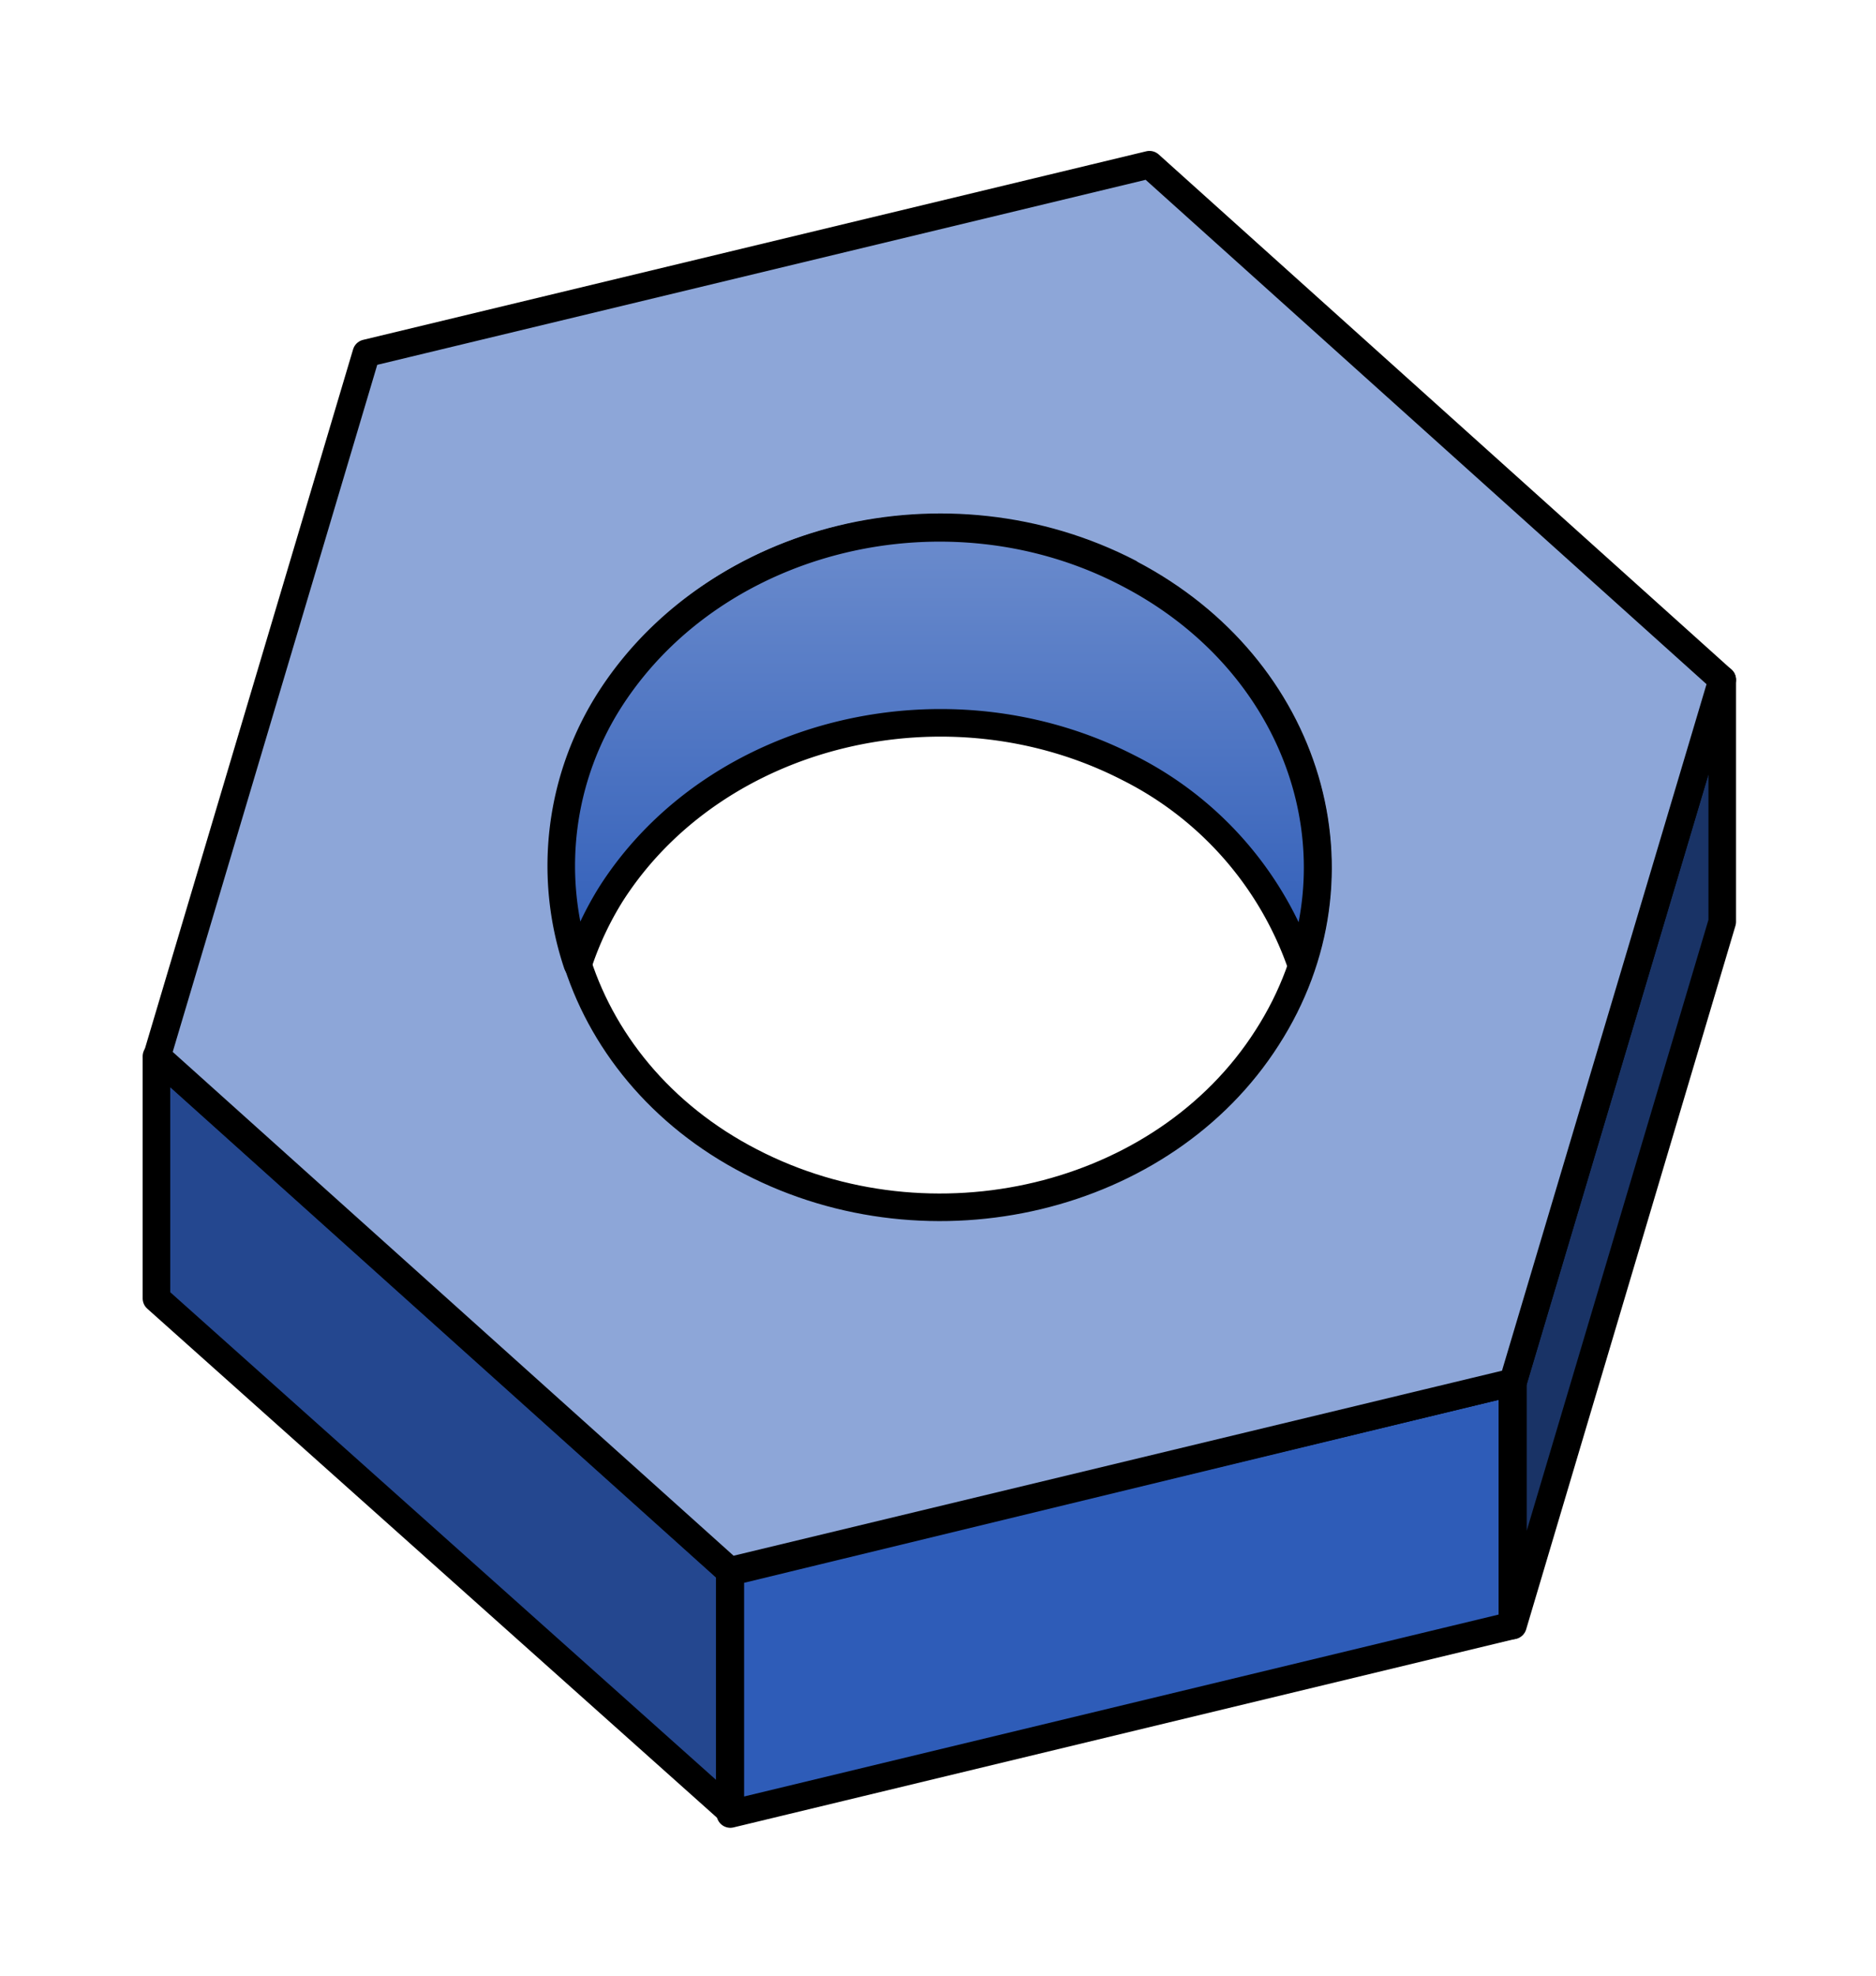
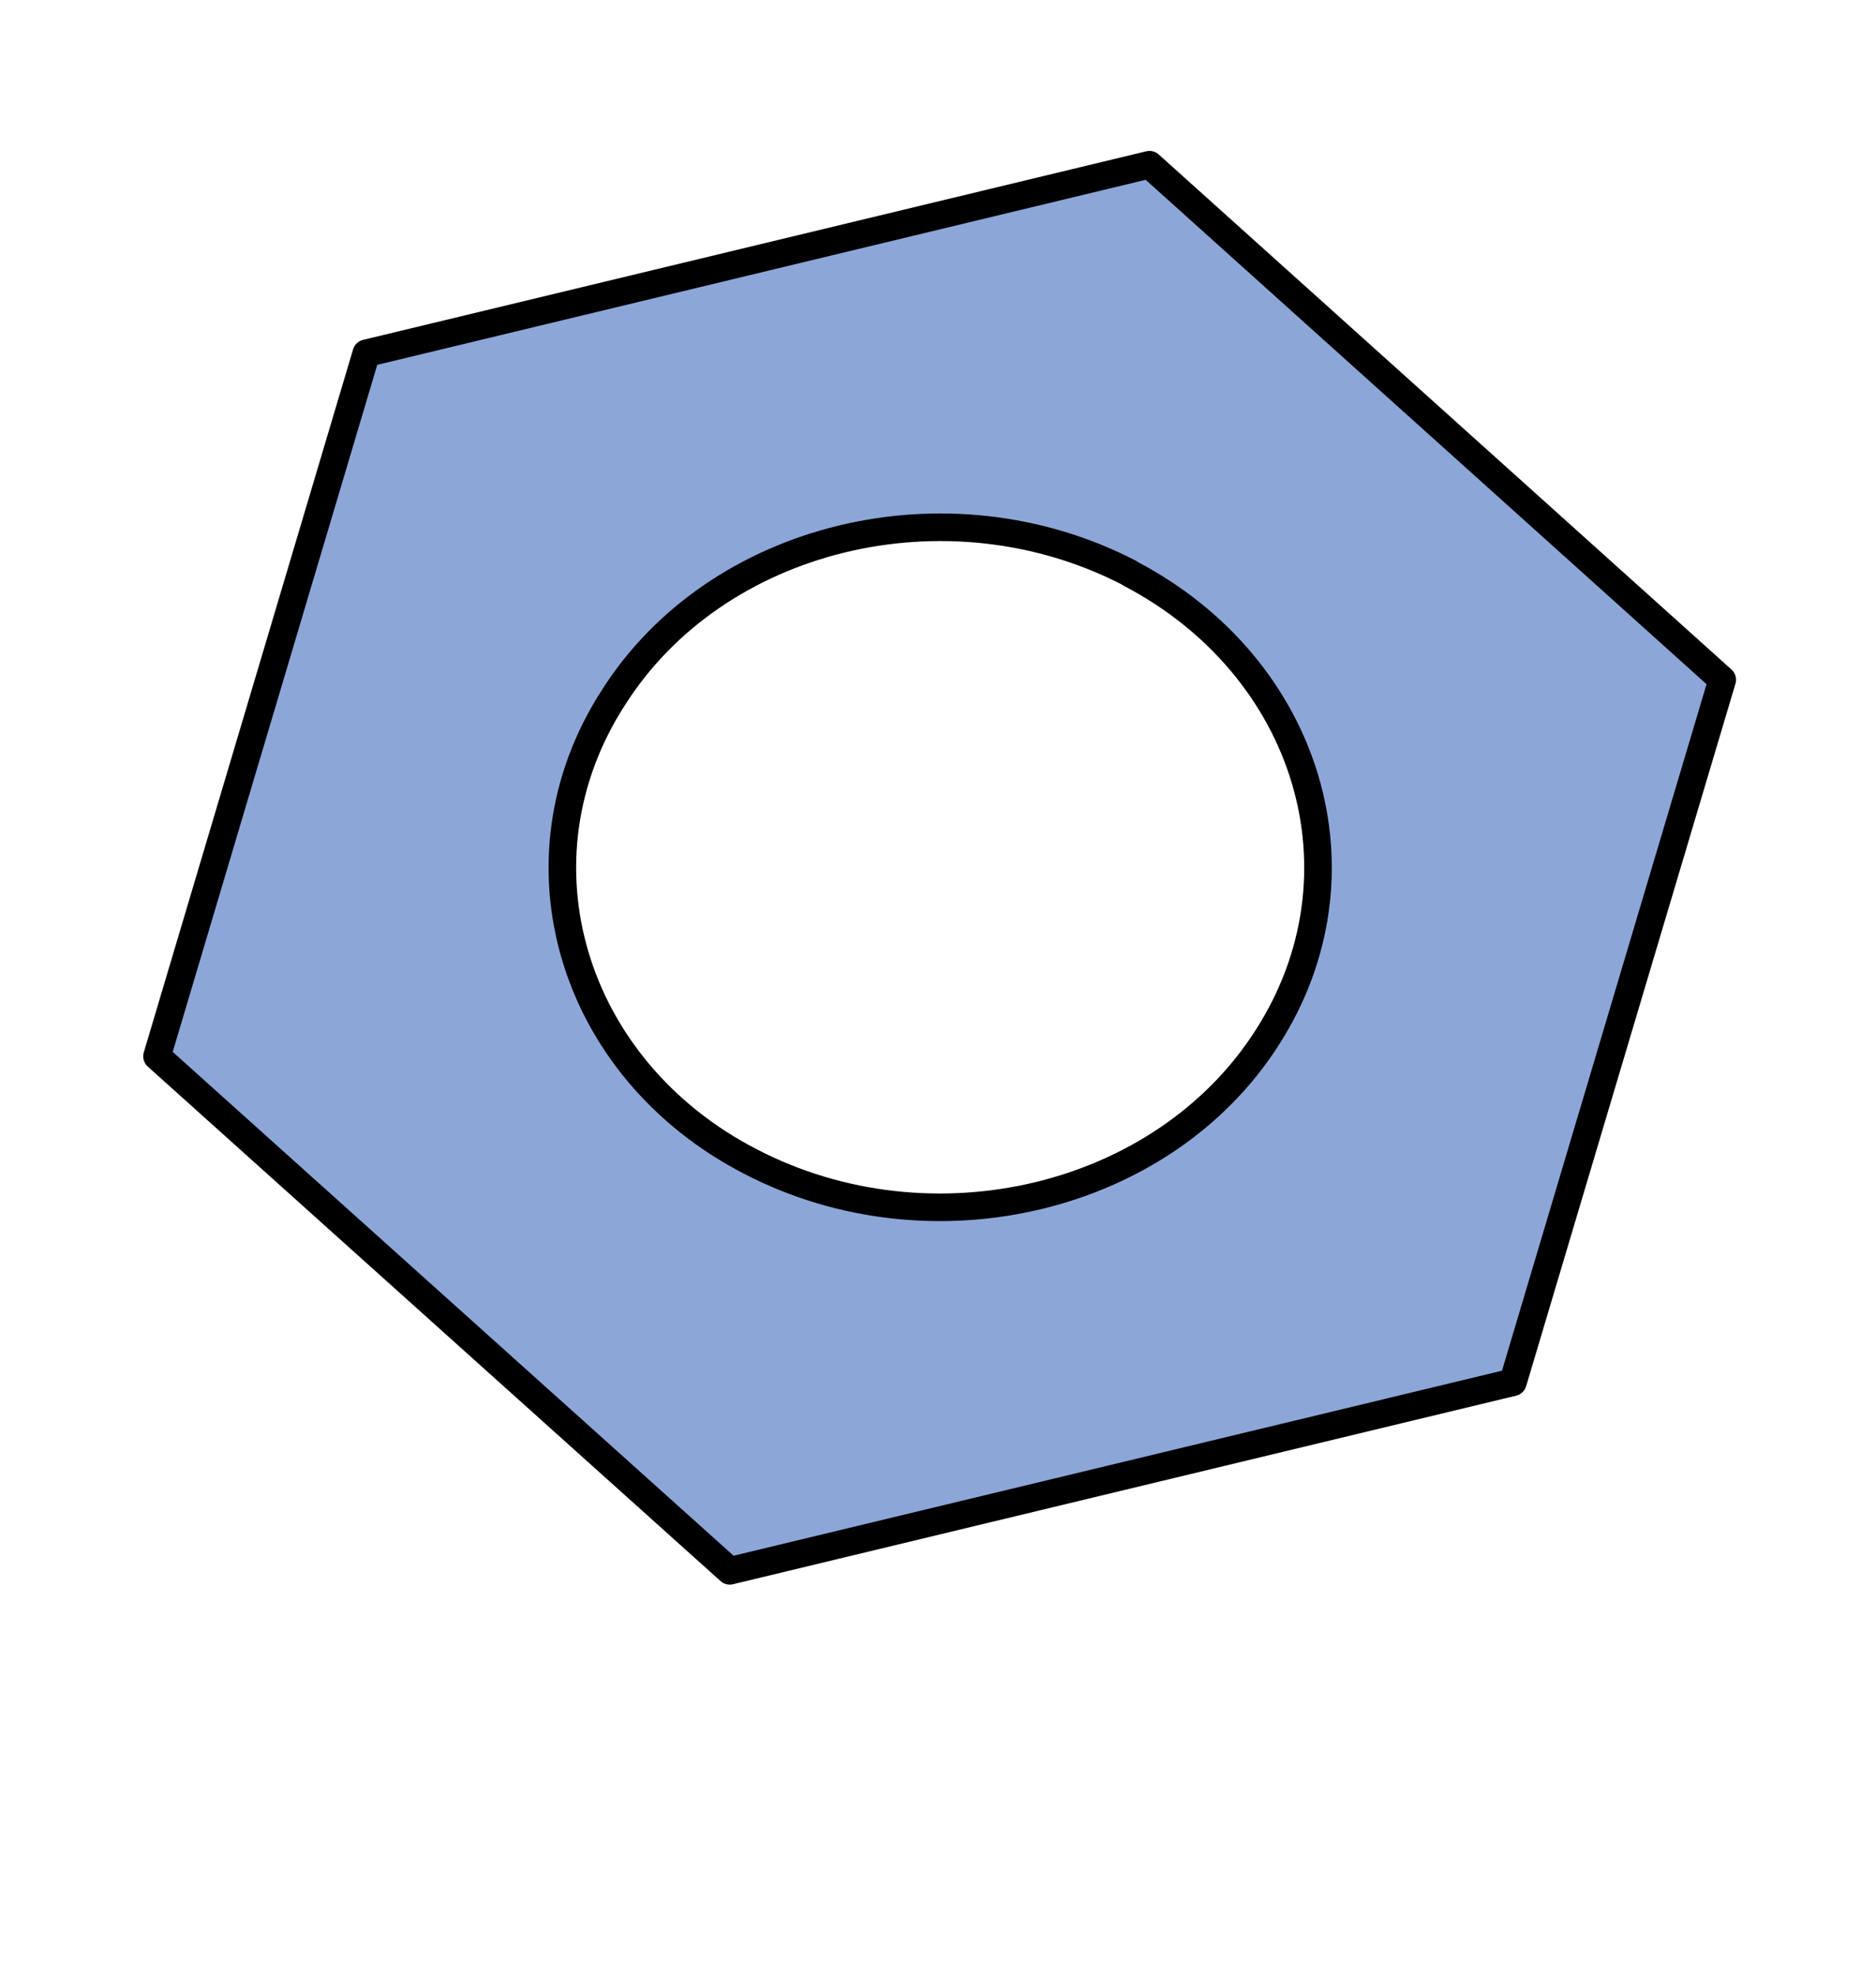
<svg xmlns="http://www.w3.org/2000/svg" id="svg8" version="1.1" viewBox="0 0 88.36 93.028" height="93.028mm" width="88.36mm">
  <defs id="defs2">
    <linearGradient id="a" x1="61.3" x2="61.3" y1="31.7" y2="194.3" gradientTransform="matrix(1.285,0,0,0.763,1.5,0.5)" gradientUnits="userSpaceOnUse">
      <stop offset="0%" stop-color="#8da6d8" id="stop4518" />
      <stop offset="100%" stop-color="#2e5cb8" id="stop4520" />
    </linearGradient>
    <filter id="filter4553" style="color-interpolation-filters:sRGB">
      <feColorMatrix id="feColorMatrix4551" values="0.21 0.72 0.072 0 0 0.21 0.72 0.072 0 0 0.21 0.72 0.072 0 0 0 0 0 1 0 " />
    </filter>
  </defs>
  <g transform="translate(-29.147,-22.189)" id="layer1">
    <g transform="matrix(0.265,0,0,0.265,33.68,28.883)" id="g4549" style="fill-rule:evenodd;stroke:#000000;stroke-width:5;stroke-linejoin:round;filter:url(#filter4553)">
-       <path style="fill:#24478f;stroke-width:4.9" d="m 10.7,205.4 v -43 l 101.9,91.5 v 42.5 z" id="path4525" />
-       <path style="fill:#2e5cb8;stroke-width:4.9" d="m 112.7,254 139,-33.7 v 43.2 l -139,33.5 z" id="path4527" />
-       <path style="fill:#193366;stroke-width:4.9" d="m 251.8,220.3 v 43.2 l 37.2,-125 v -43 z" id="path4529" />
      <path style="fill:#8da6d8;stroke-width:4.9" d="M 187.2,4 289,95.5 251.8,220.3 112.6,253.8 10.8,162.4 48,37.5 Z m -3.5,72.6 c 32,16.7 43,53.6 24.4,82.5 -18.4,28.8 -59.6,38.7 -91.8,22 -32,-16.5 -43,-53.6 -24.4,-82.4 18.3,-28.9 59.4,-38.9 91.7,-22.2 z" id="path4531" />
-       <path style="fill:url(#a);stroke-width:4.9" d="m 85.5,146 a 54.8,54.8 0 0 1 6,-47.3 c 18.8,-28.9 60,-38.8 92,-22 27.5,14.3 39.6,43.4 30.7,69.5 a 61.8,61.8 0 0 0 -30.6,-35 c -32.2,-16.6 -73.4,-6.7 -92,22.2 a 57.4,57.4 0 0 0 -6,12.8 z" id="path4533" />
    </g>
  </g>
</svg>